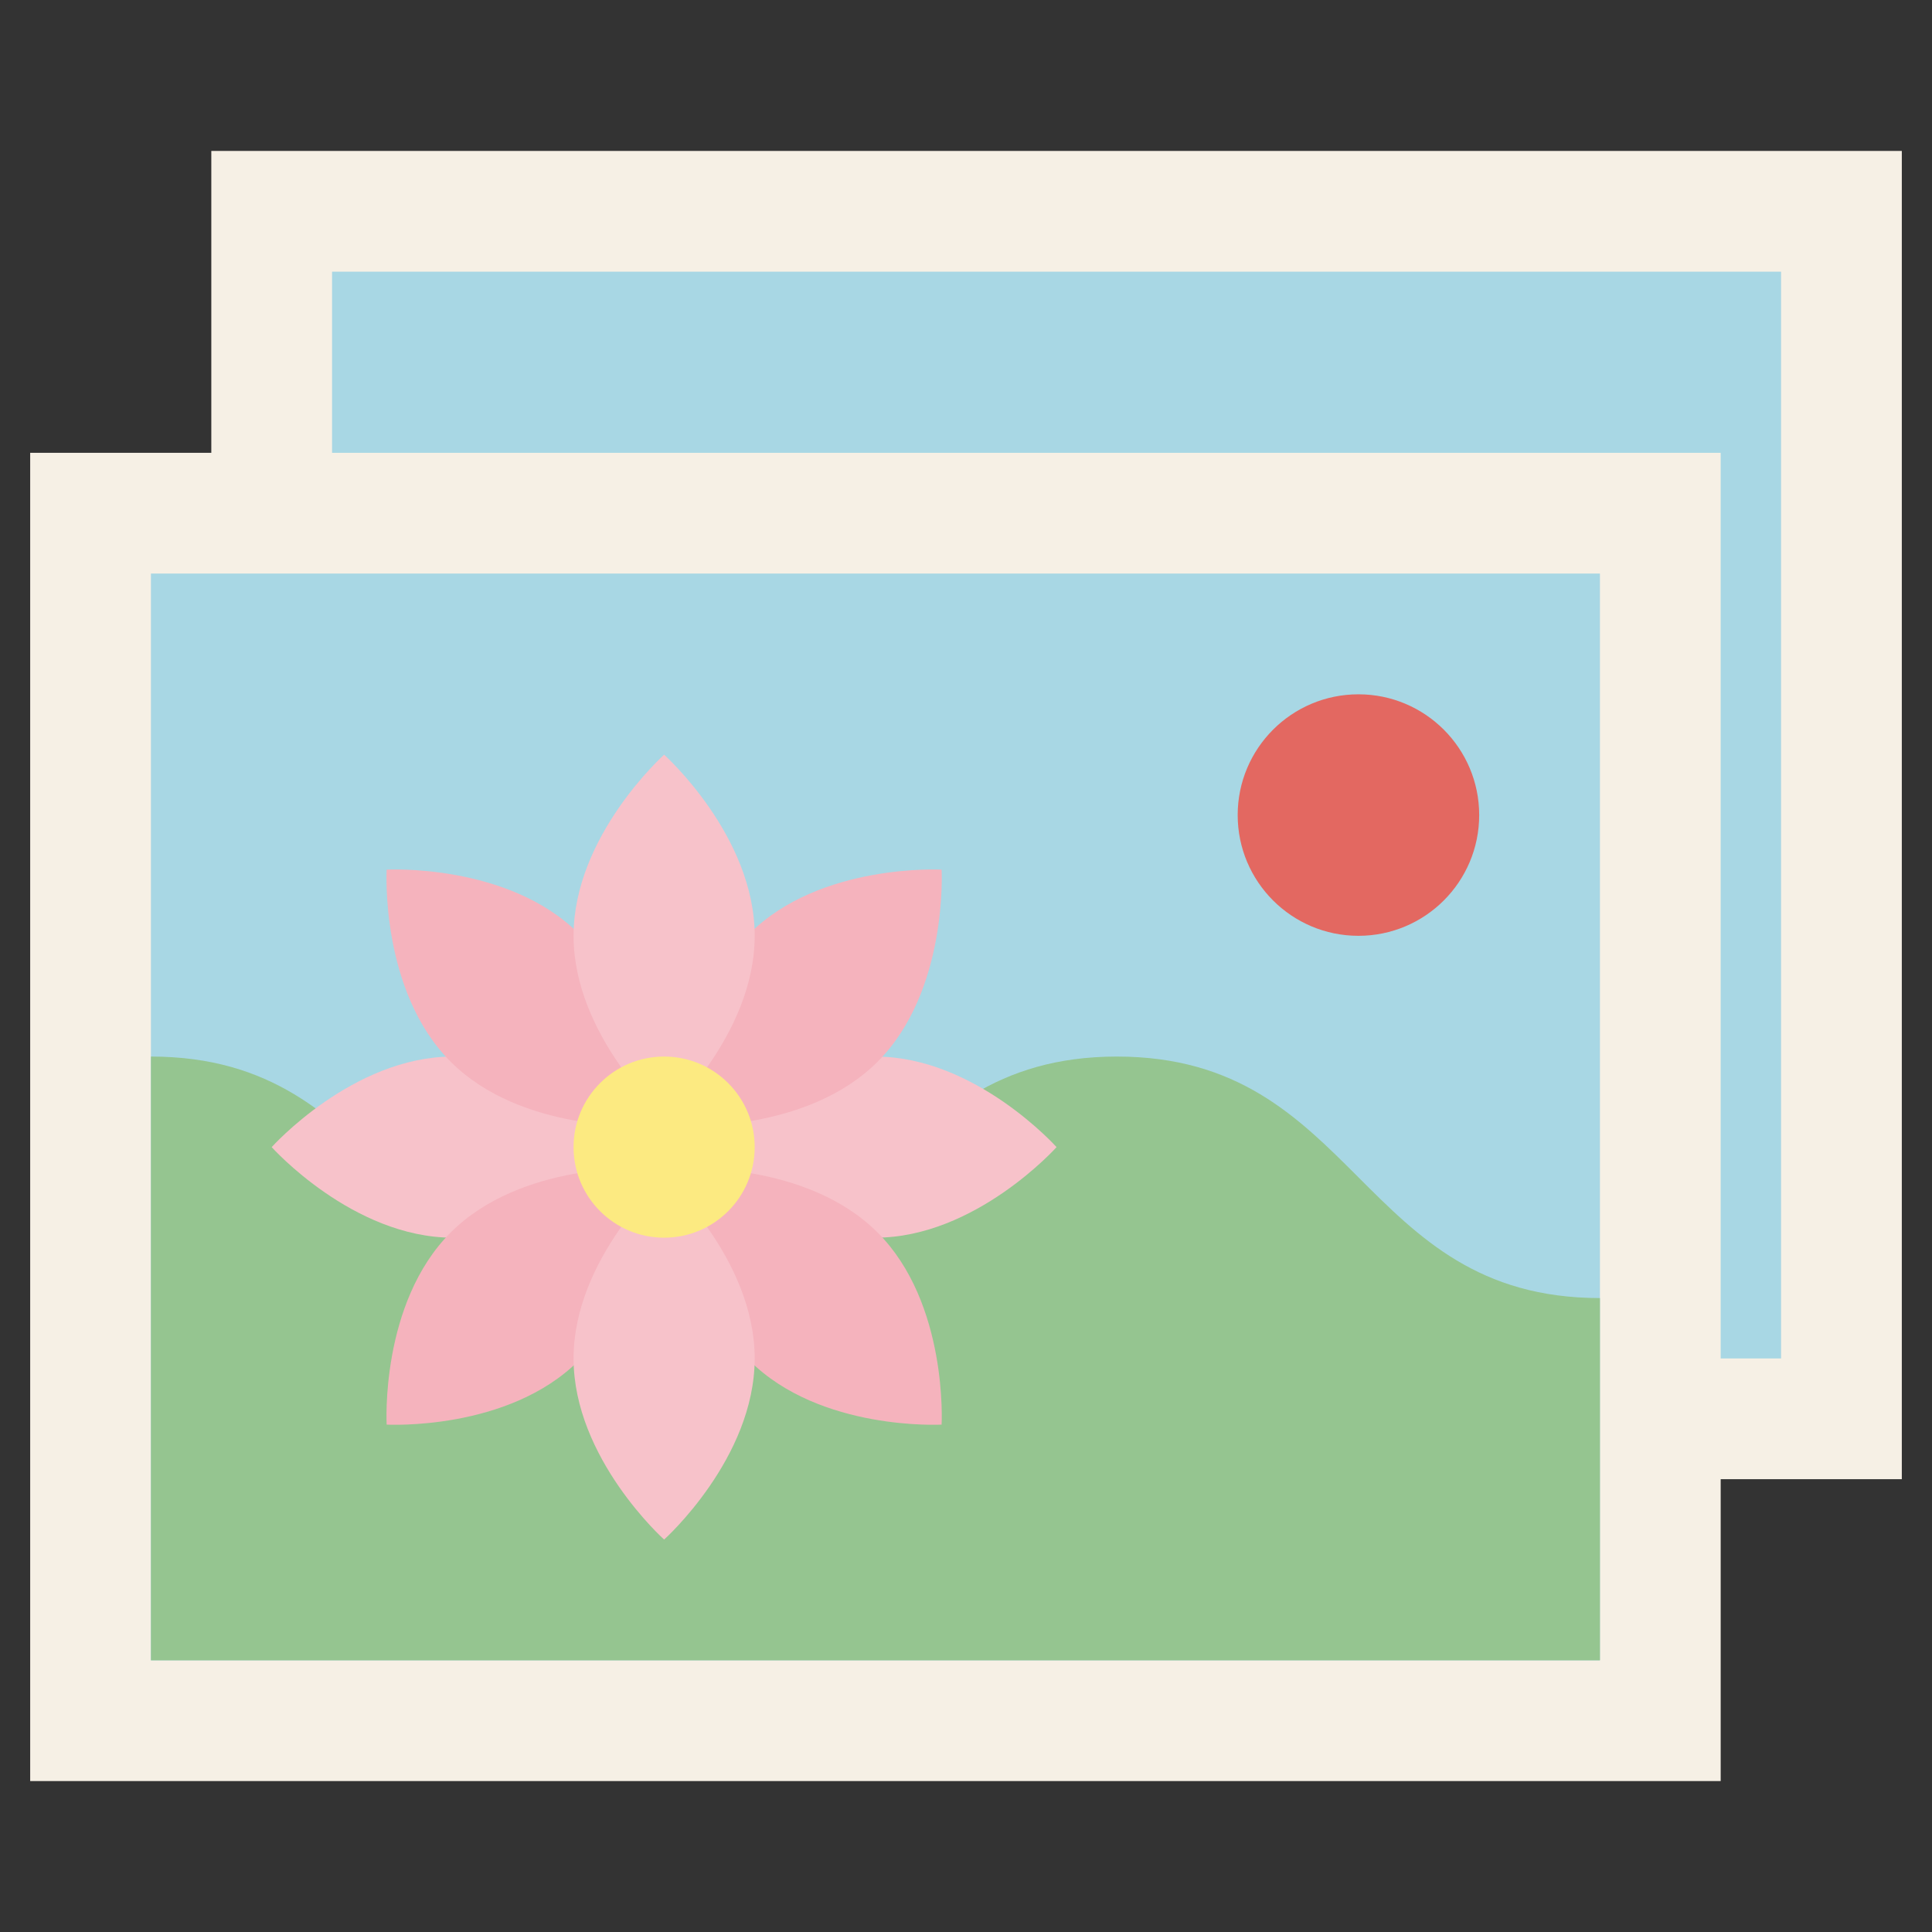
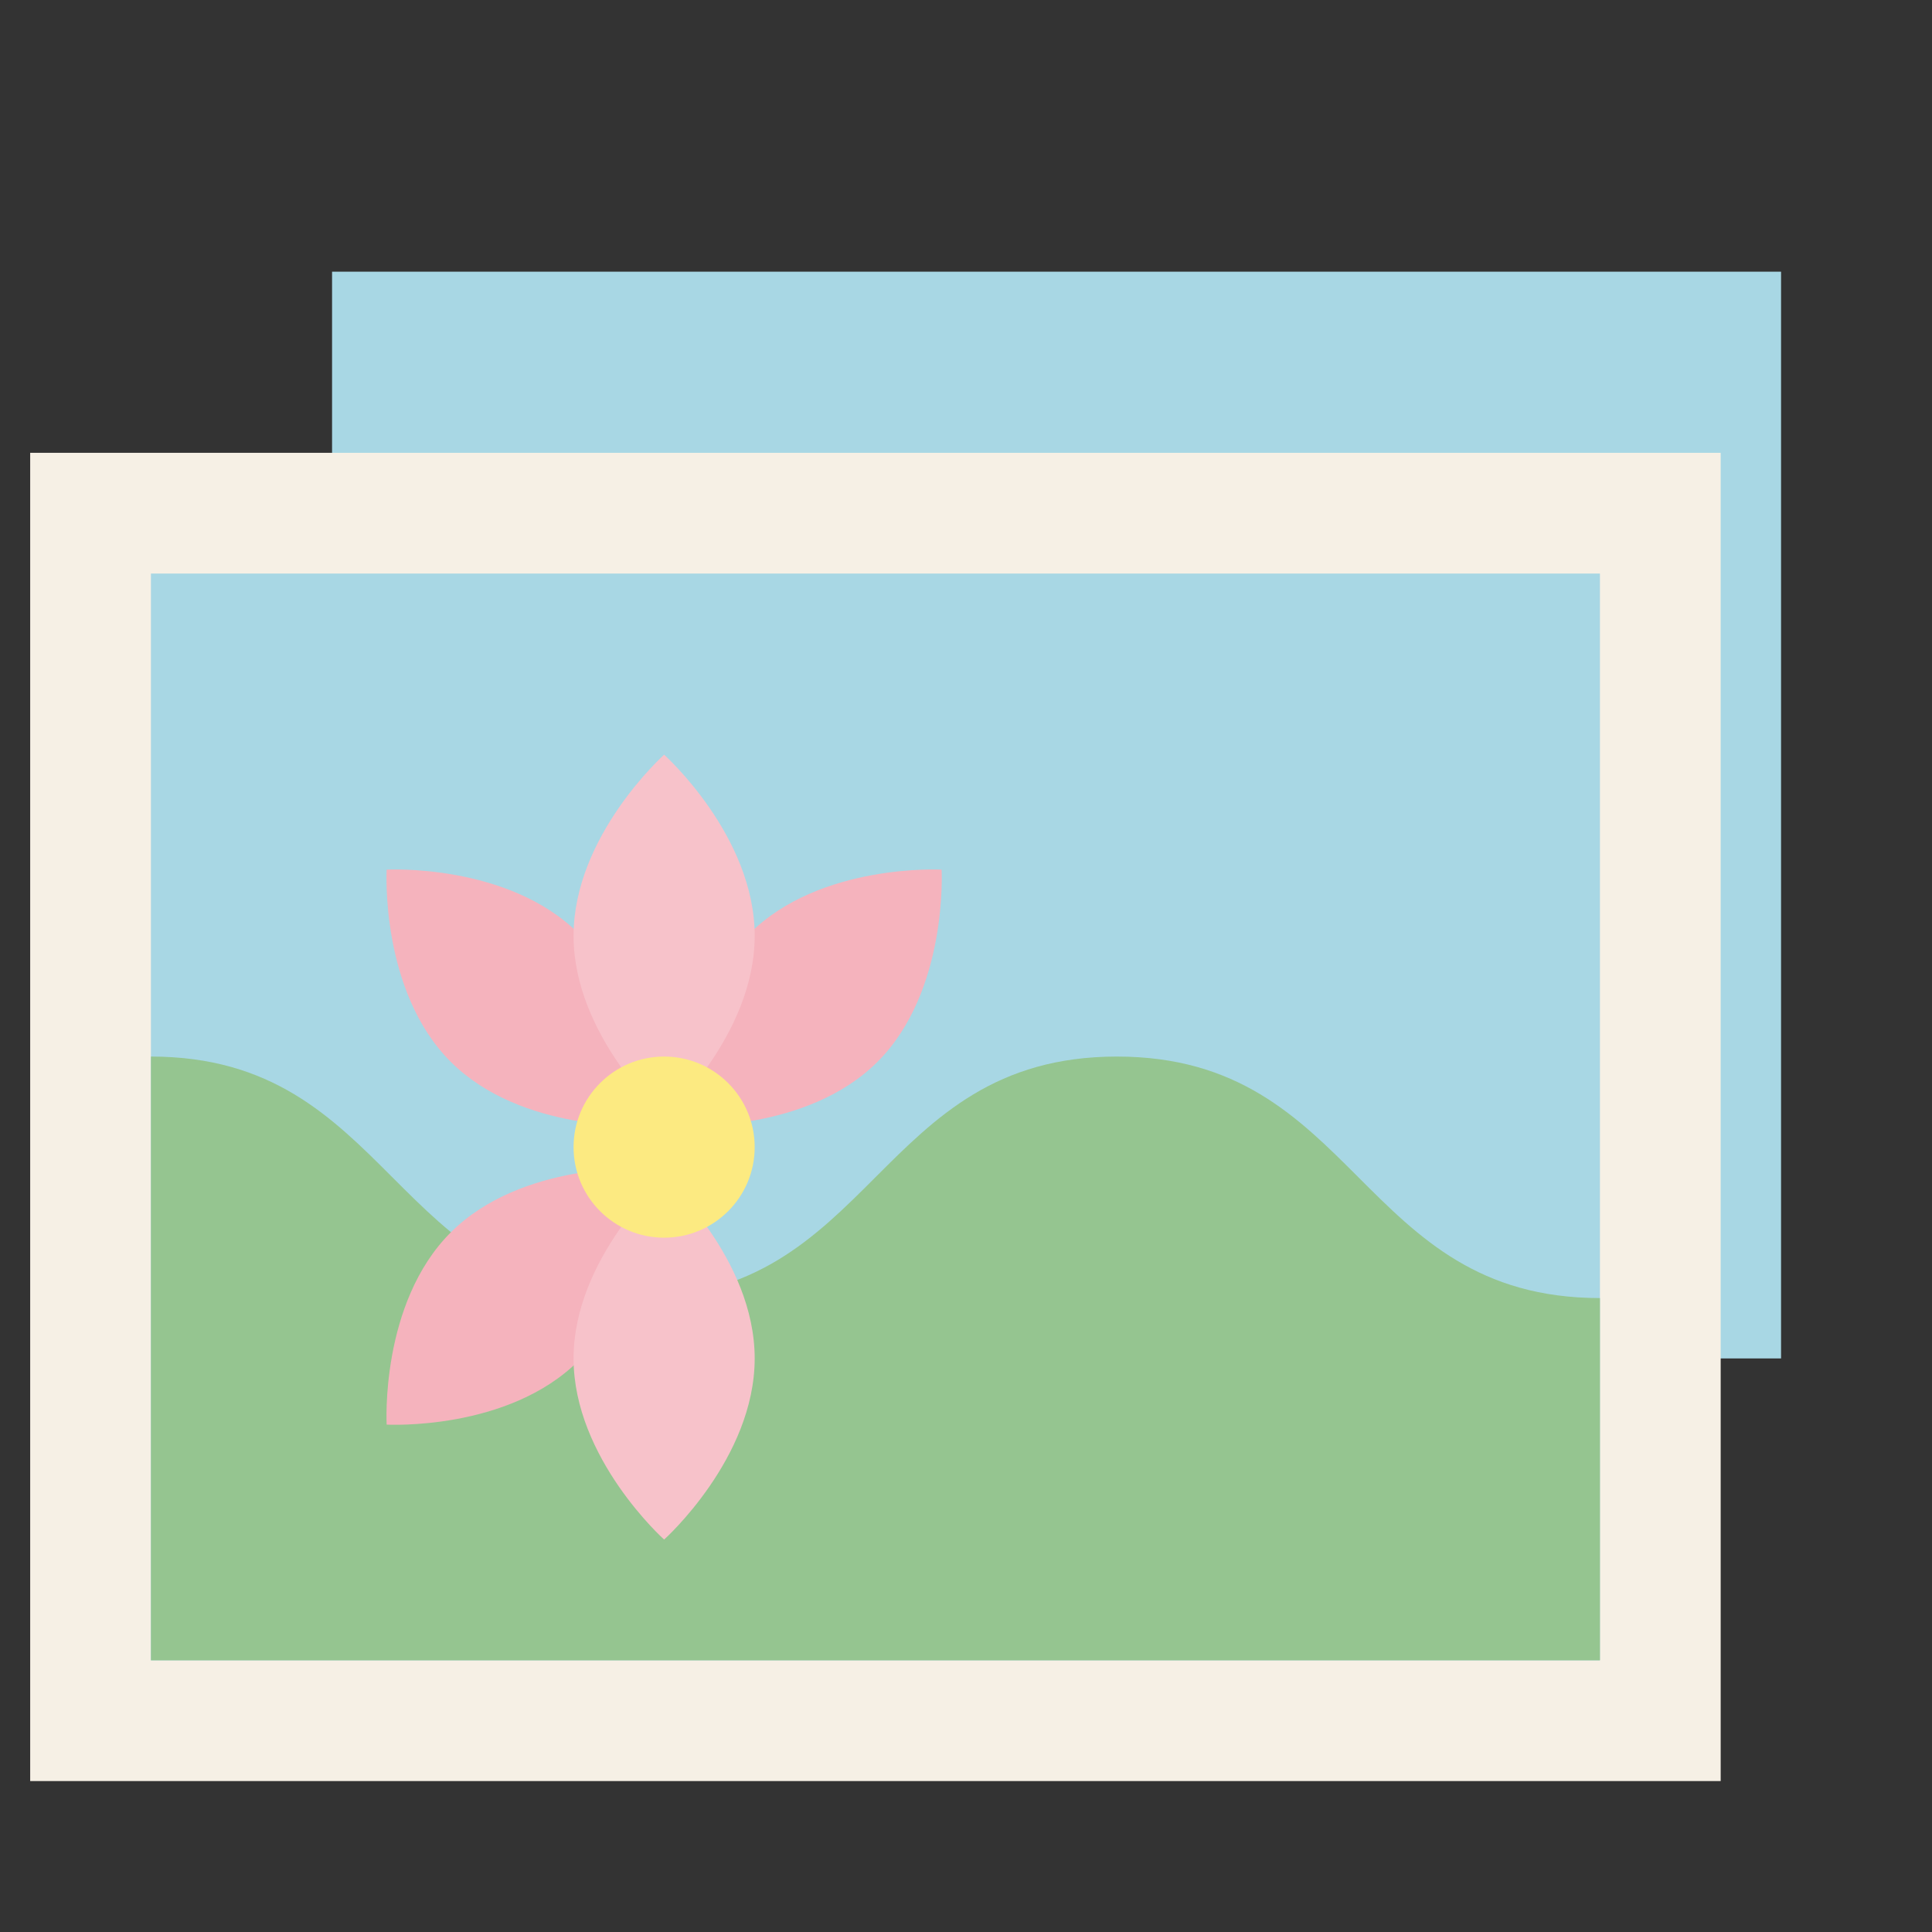
<svg xmlns="http://www.w3.org/2000/svg" viewBox="0 0 64 64">
  <rect x="0" y="0" width="64" height="64" fill="#333333" stroke="none" />
  <g data-name="4-image" id="_4-image">
-     <rect height="44" style="fill:#f6f0e5" width="56" x="7" y="5" />
    <rect height="48" style="fill:#a8d7e4" transform="translate(62 -8) rotate(90)" width="36" x="17" y="3" />
    <rect height="44" style="fill:#f6f0e5" width="56" x="1" y="15" />
    <rect height="48" style="fill:#a8d7e4" transform="translate(66 8) rotate(90)" width="36" x="11" y="13" />
    <path d="M53,43c-8,0-8-8-16.001-8s-8,8-16.001,8C12.999,43,12.999,35,5,35V55H53Z" style="fill:#95c590" />
-     <path d="M15,35c3.314,0,6,3,6,3s-2.686,3-6,3-6-3-6-3S11.686,35,15,35Z" style="fill:#f7c2ca" />
    <path d="M19.172,30.929c2.343,2.343,2.121,6.364,2.121,6.364s-4.021.222-6.364-2.121-2.121-6.364-2.121-6.364S16.828,28.586,19.172,30.929Z" style="fill:#f5b3bd" />
    <path d="M14.929,40.828c2.343-2.343,6.364-2.121,6.364-2.121s.222,4.021-2.121,6.364-6.364,2.121-6.364,2.121S12.586,43.172,14.929,40.828Z" style="fill:#f5b3bd" />
-     <path d="M29,41c-3.314,0-6-3-6-3s2.686-3,6-3,6,3,6,3S32.314,41,29,41Z" style="fill:#f7c2ca" />
-     <path d="M24.828,45.071c-2.343-2.343-2.121-6.364-2.121-6.364s4.021-.222,6.364,2.121,2.121,6.364,2.121,6.364S27.172,47.414,24.828,45.071Z" style="fill:#f5b3bd" />
    <path d="M19,45c0-3.314,3-6,3-6s3,2.686,3,6-3,6-3,6S19,48.314,19,45Z" style="fill:#f7c2ca" />
    <path d="M29.071,35.172c-2.343,2.343-6.364,2.121-6.364,2.121s-.222-4.021,2.121-6.364,6.364-2.121,6.364-2.121S31.414,32.828,29.071,35.172Z" style="fill:#f5b3bd" />
    <path d="M25,31c0,3.314-3,6-3,6s-3-2.686-3-6,3-6,3-6S25,27.686,25,31Z" style="fill:#f7c2ca" />
    <circle cx="22" cy="38" r="3" style="fill:#fcea81" />
-     <circle cx="45" cy="27" r="4" style="fill:#e36861" />
  </g>
</svg>